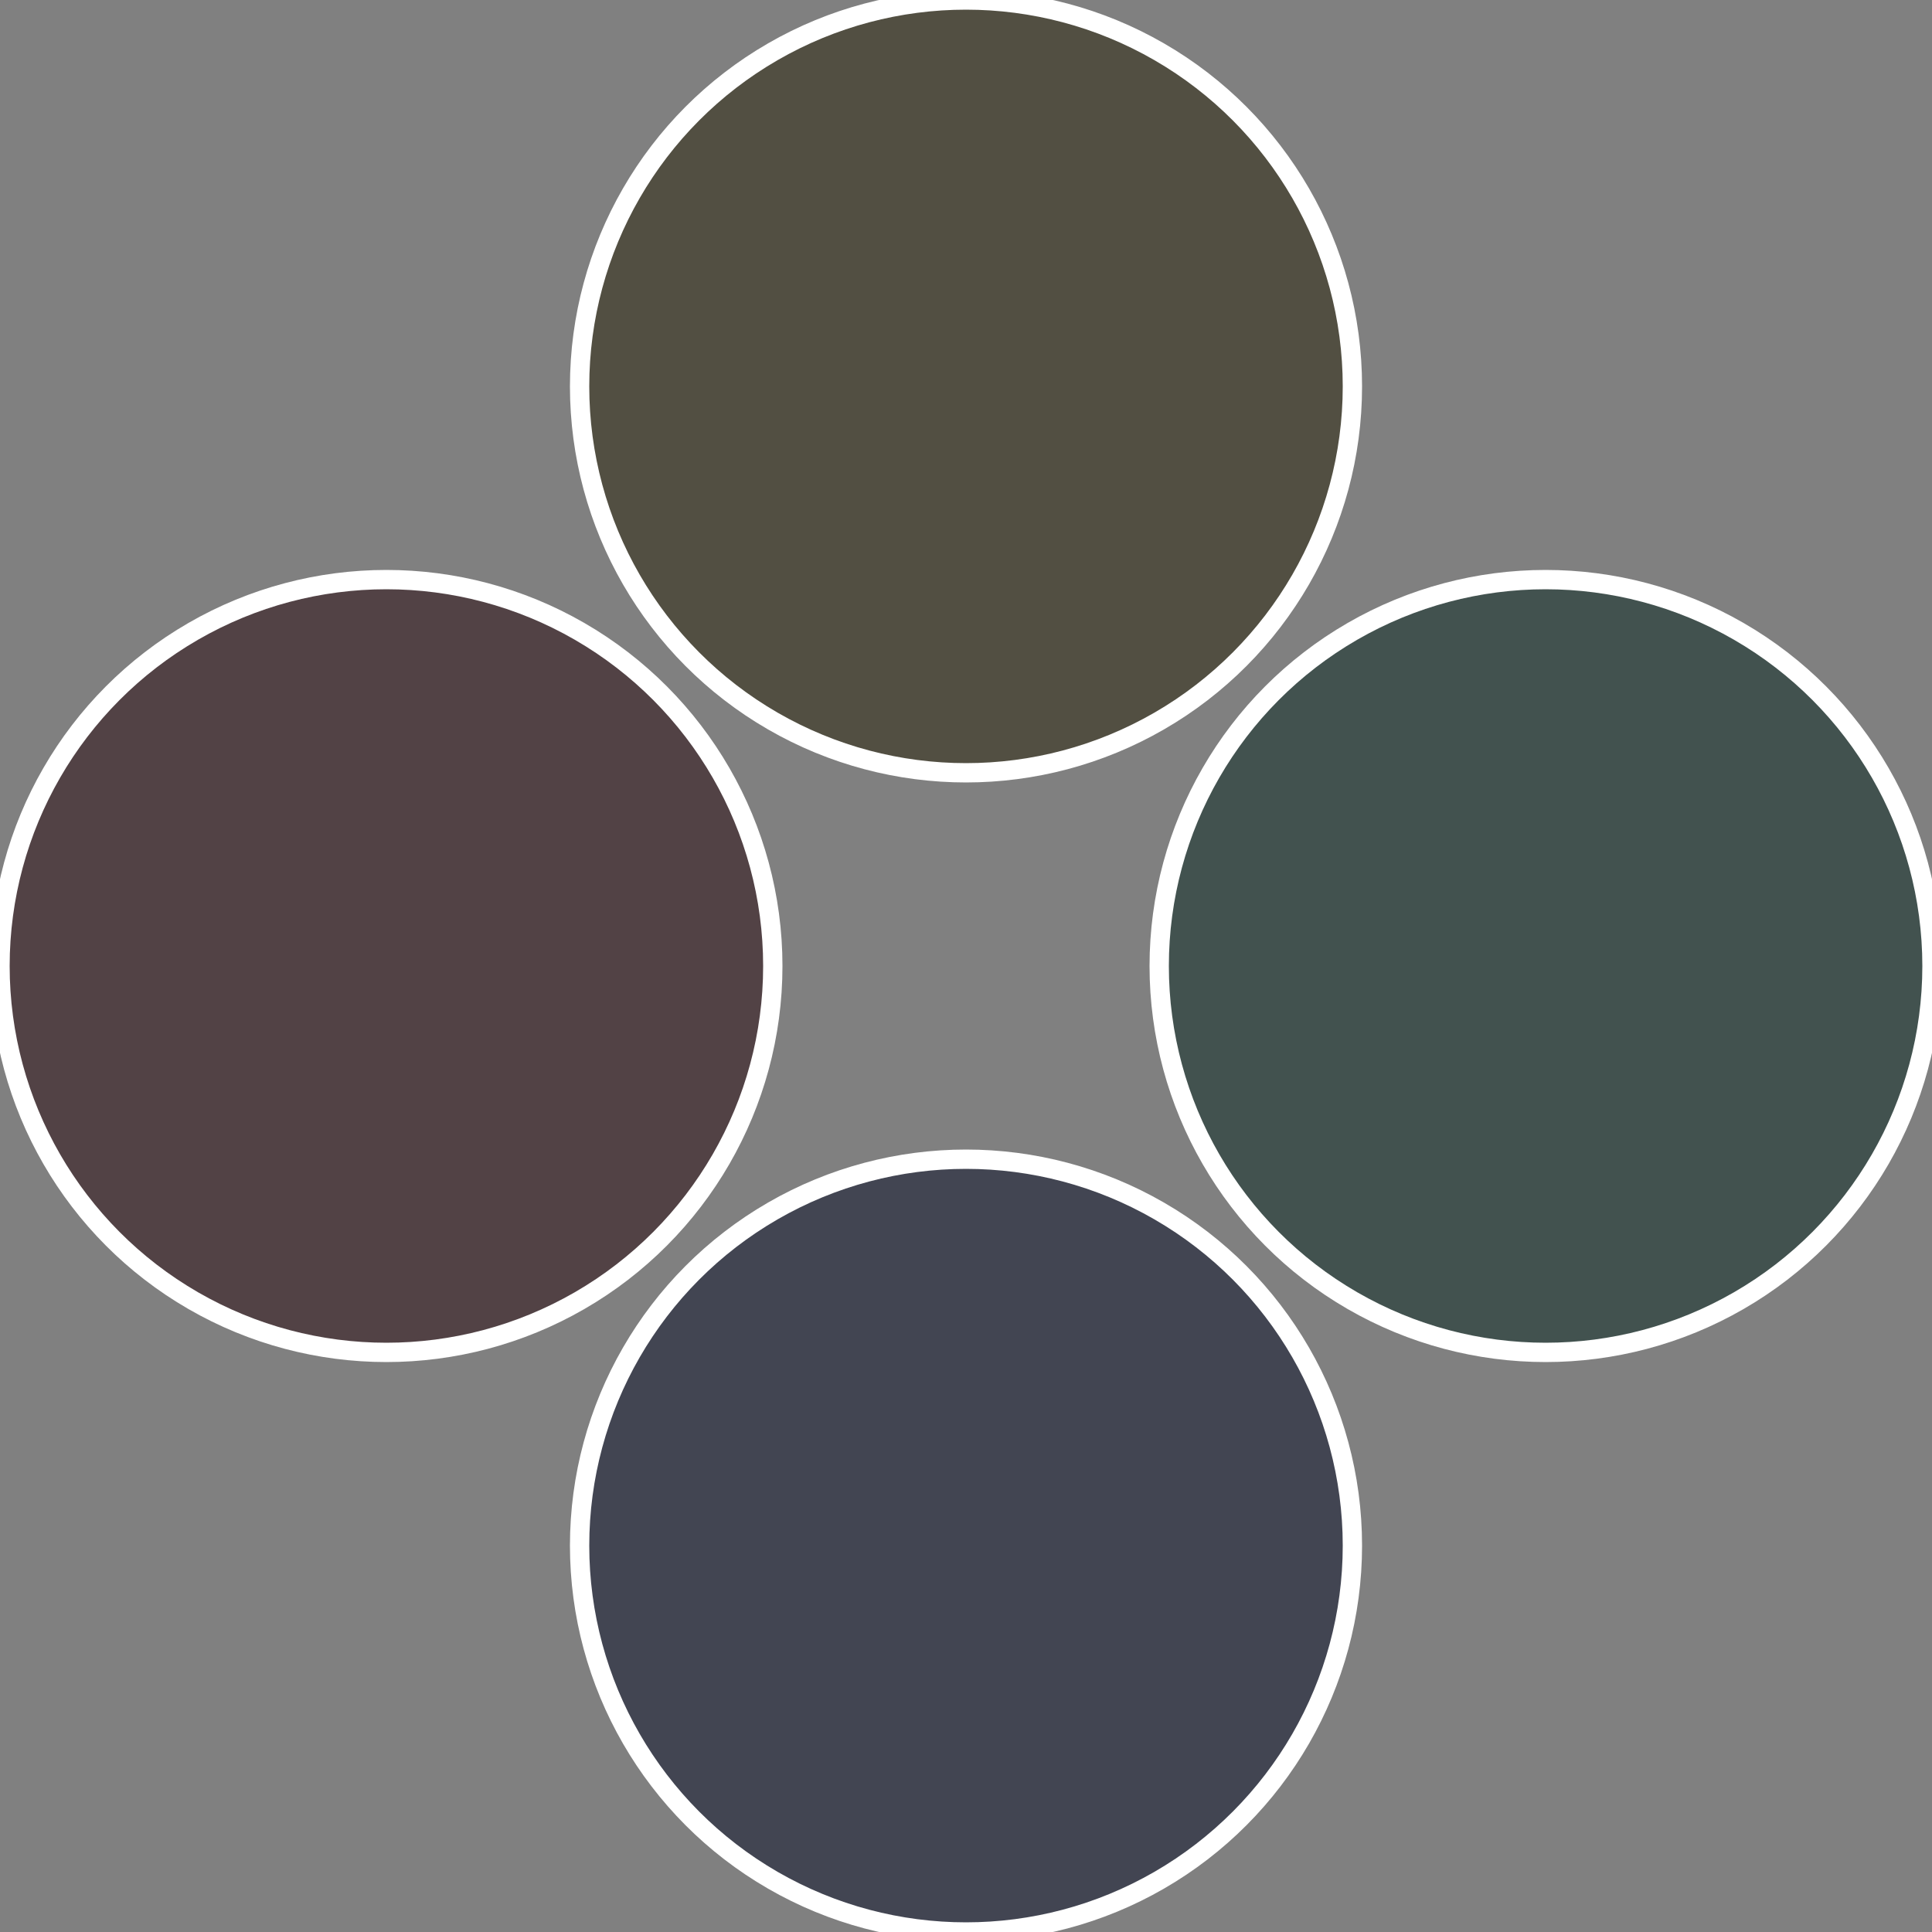
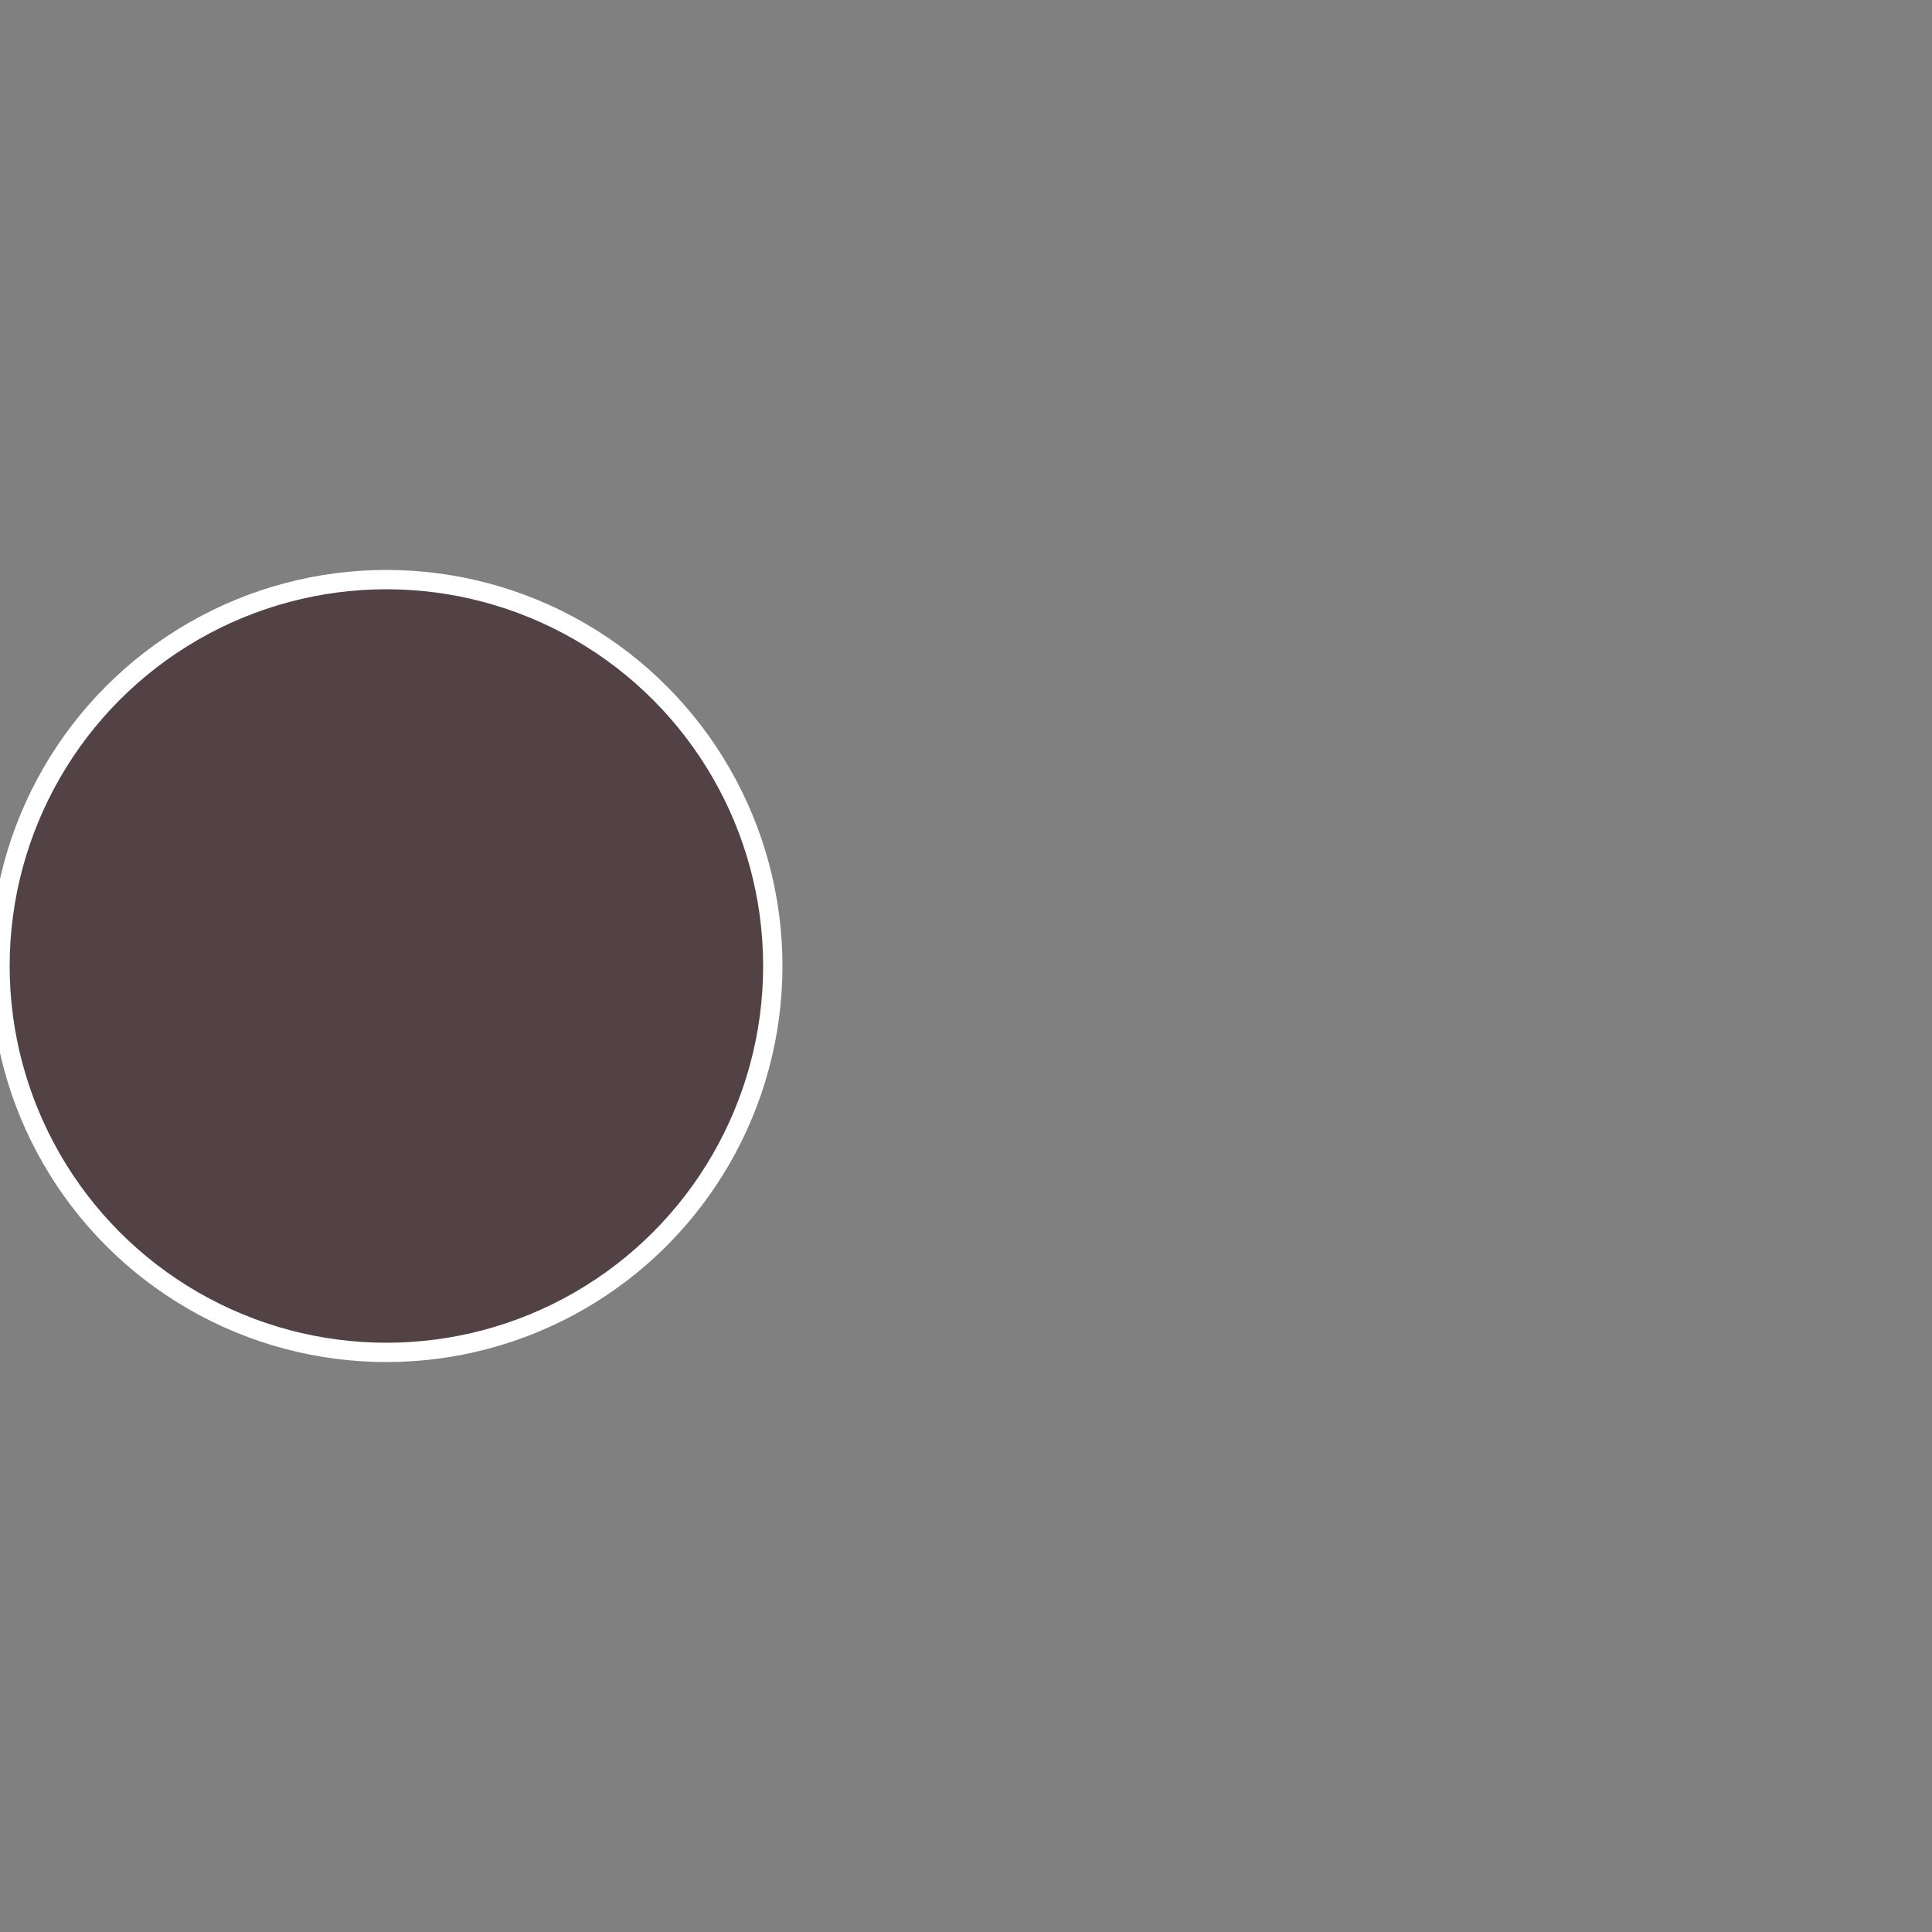
<svg xmlns="http://www.w3.org/2000/svg" width="500" height="500" viewBox="-1 -1 2 2">
  <rect x="-1" y="-1" width="2" height="2" fill="#808080" stroke="none" />
-   <circle cx="0.6" cy="0" r="0.4" fill="#42524f" stroke="#fff" stroke-width="1%" />
-   <circle cx="3.6739403974421E-17" cy="0.6" r="0.4" fill="#424552" stroke="#fff" stroke-width="1%" />
  <circle cx="-0.6" cy="7.3478807948841E-17" r="0.4" fill="#524245" stroke="#fff" stroke-width="1%" />
-   <circle cx="-1.1021821192326E-16" cy="-0.6" r="0.4" fill="#524f42" stroke="#fff" stroke-width="1%" />
</svg>